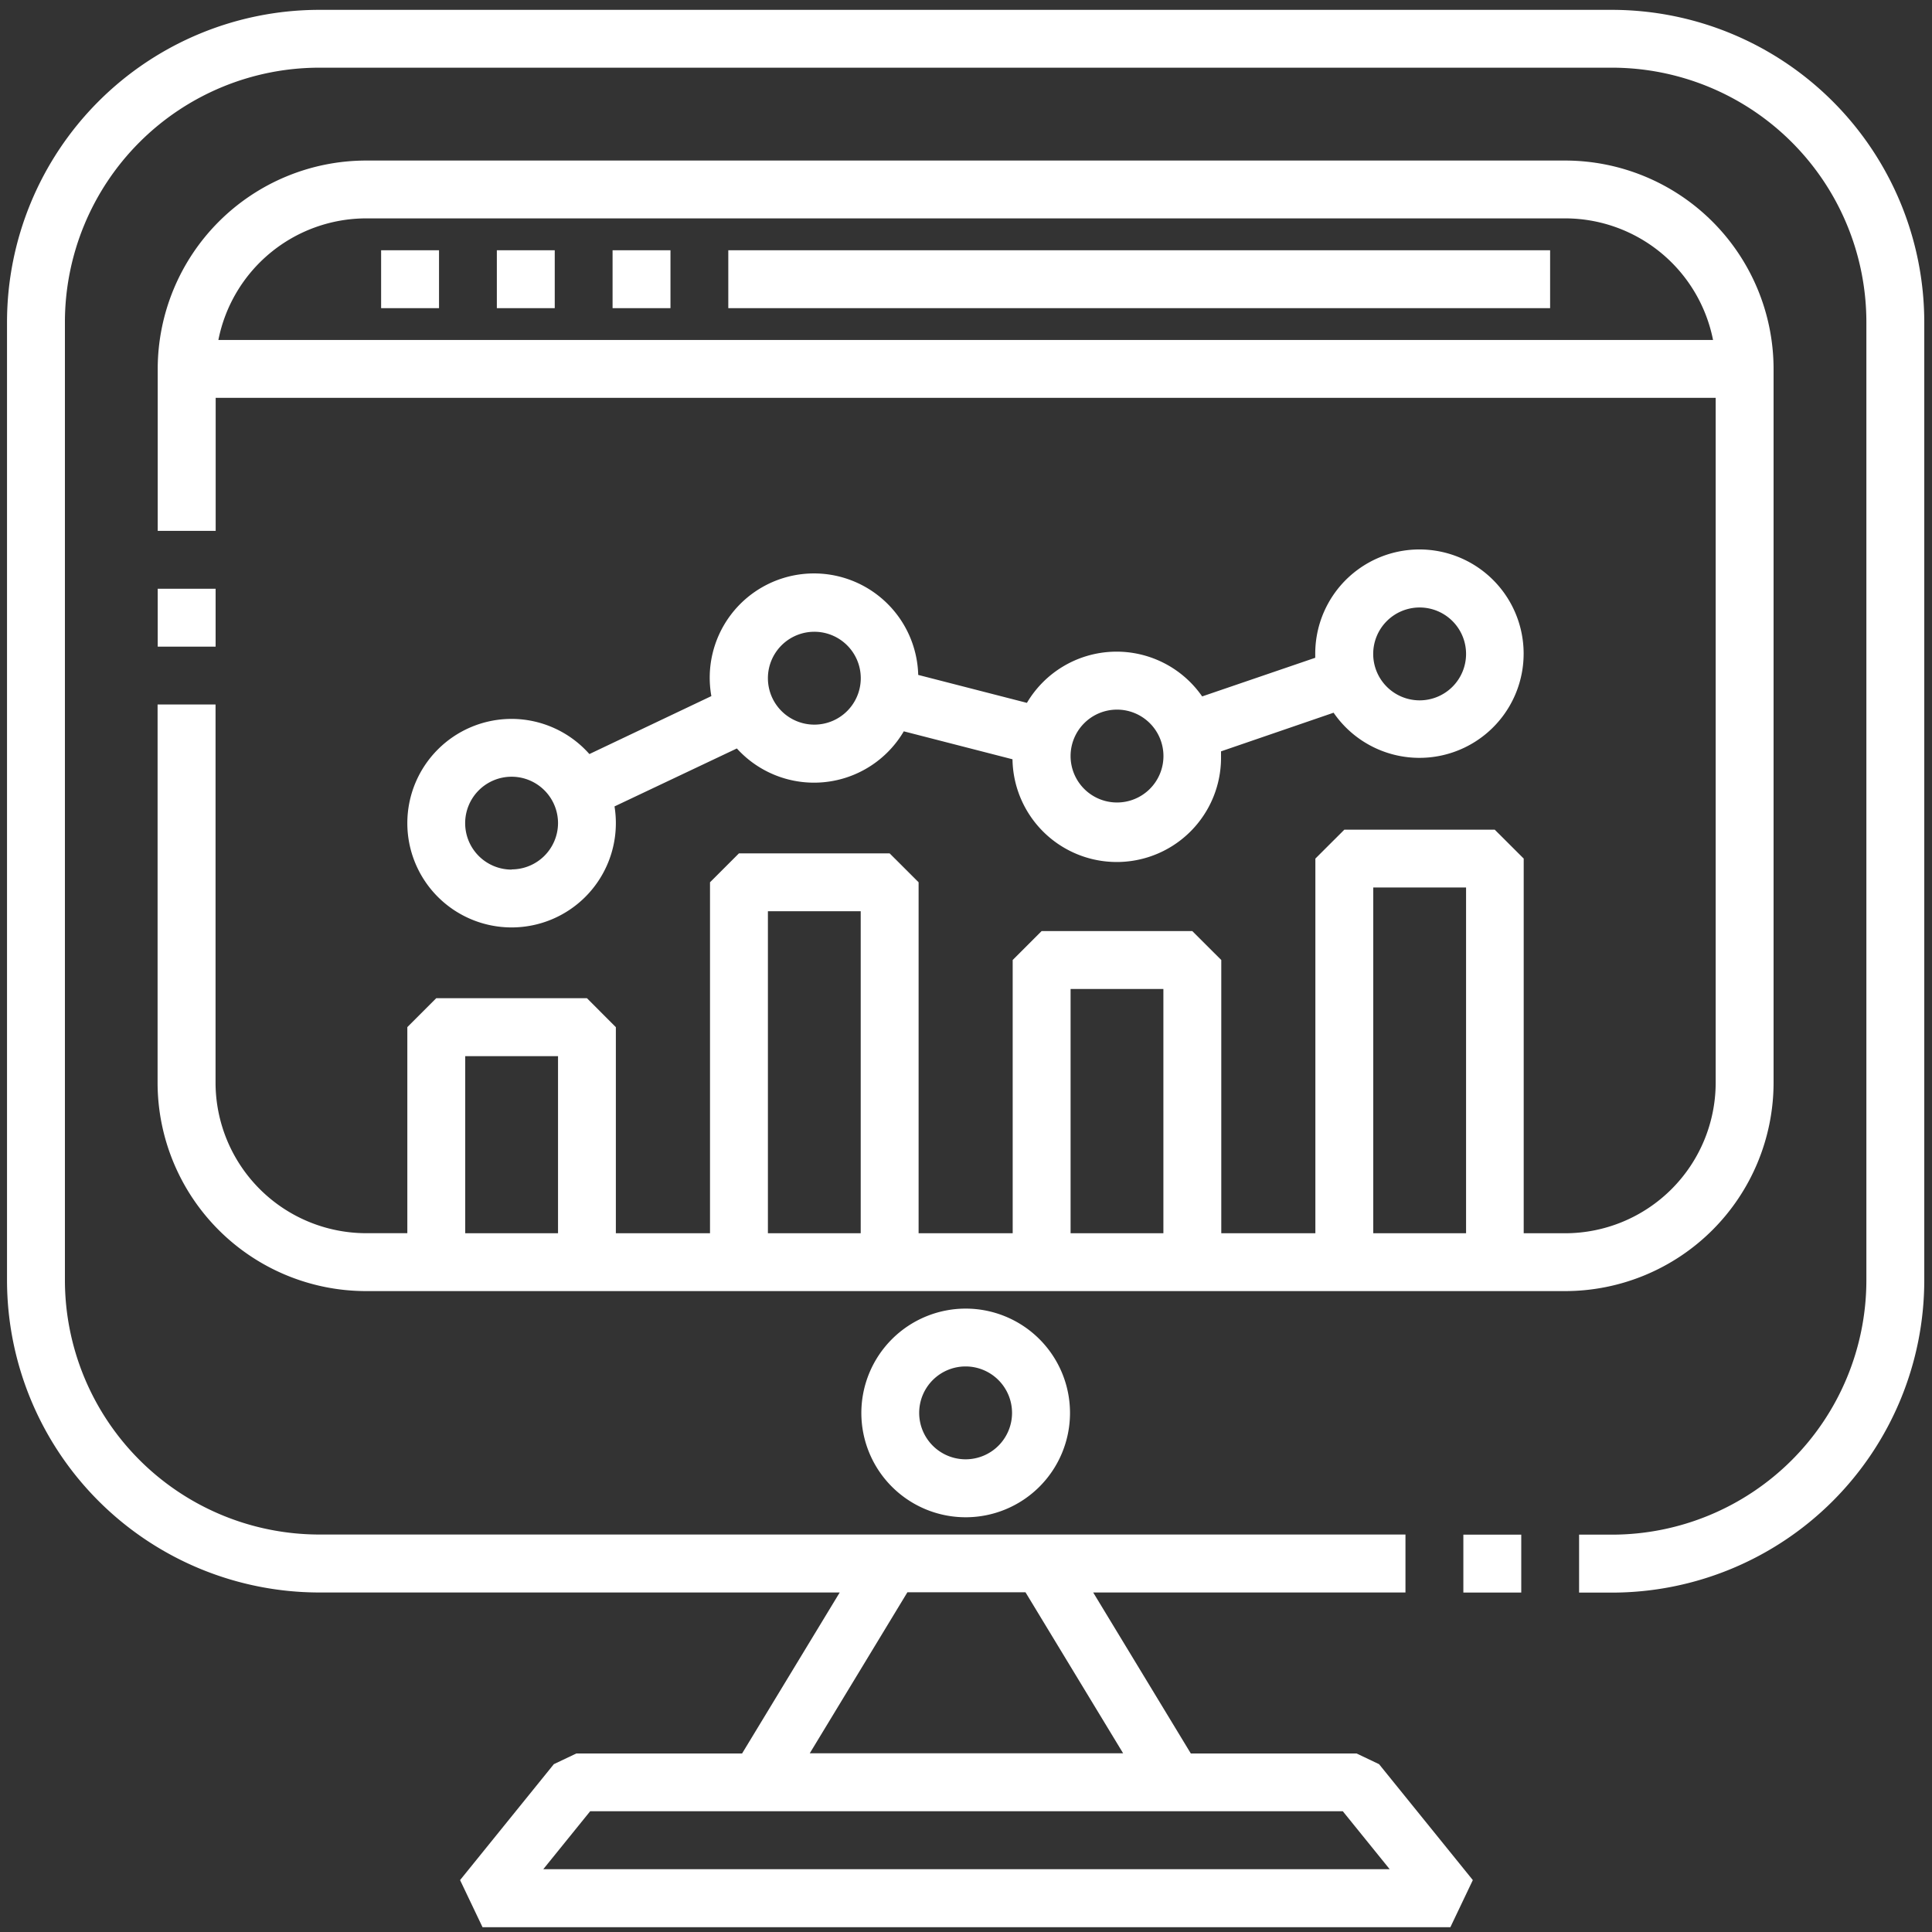
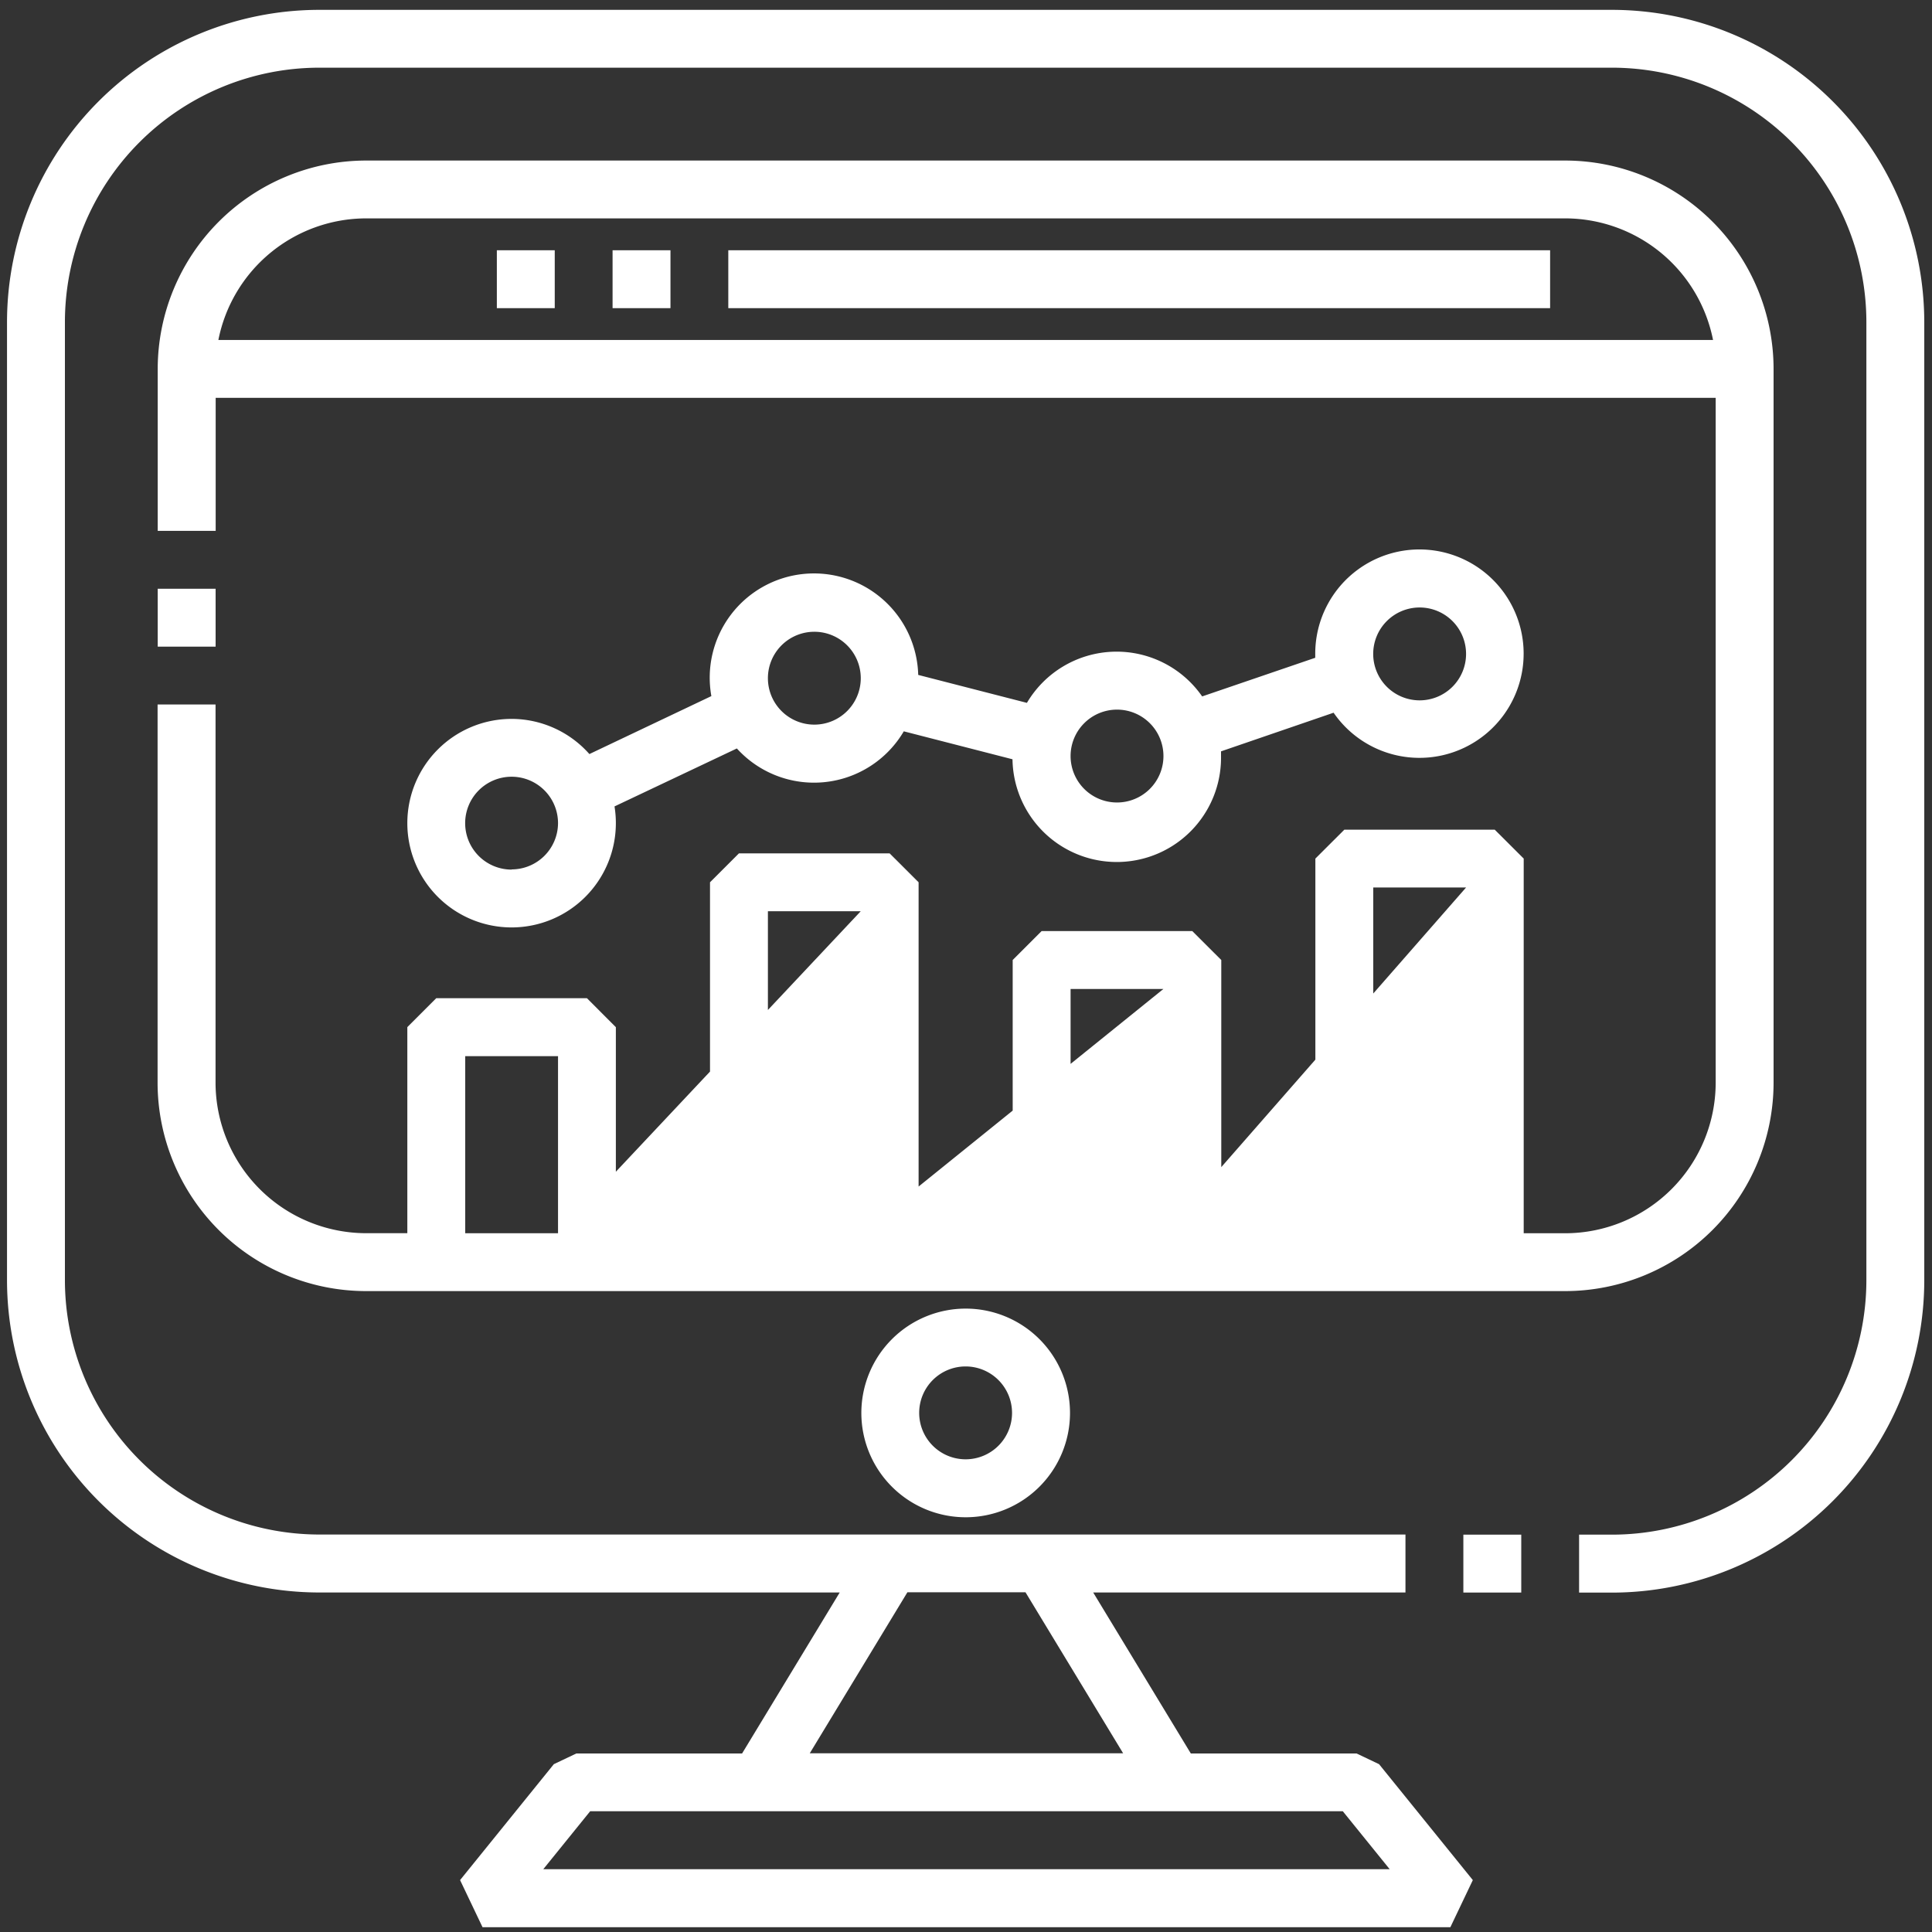
<svg xmlns="http://www.w3.org/2000/svg" id="Layer_1" data-name="Layer 1" viewBox="0 0 300 300">
  <rect x="0" y="0" width="300" height="300" fill="#333333" stroke="none" />
  <defs>
    <style>.cls-1{fill:#fff;}</style>
  </defs>
  <path class="cls-1" d="M133.75,219.39a16.2,16.2,0,1,0,16.19-16.19A16.21,16.21,0,0,0,133.75,219.39Zm23.4,0a7.21,7.21,0,1,1-7.21-7.21A7.22,7.22,0,0,1,157.15,219.39Z" />
  <path class="cls-1" d="M79.44,111.63a16.19,16.19,0,1,0,16.19,16.19,16,16,0,0,0-.21-2.6l19-9a16.17,16.17,0,0,0,25.92-2.66l16.88,4.34a16.19,16.19,0,0,0,32.38-.48c0-.25,0-.5,0-.75l17.48-6a16.18,16.18,0,1,0-2.85-9.15c0,.2,0,.41,0,.62l-17.56,6a16.17,16.17,0,0,0-27.21,1l-16.88-4.34a16.19,16.19,0,1,0-32.12,3.29l-18.94,9A16.16,16.16,0,0,0,79.44,111.63Zm0,23.4a7.21,7.21,0,1,1,7.21-7.21A7.21,7.21,0,0,1,79.44,135Zm141-40.7a7.21,7.21,0,1,1-7.21,7.21A7.21,7.21,0,0,1,220.45,94.33Zm-47,15.86a7.21,7.21,0,1,1-7.2,7.2A7.21,7.21,0,0,1,173.44,110.19Zm-47-12.09a7.21,7.21,0,1,1-7.2,7.21A7.21,7.21,0,0,1,126.44,98.1Z" />
  <rect class="cls-1" x="113.09" y="38.86" width="127.61" height="8.99" />
-   <rect class="cls-1" x="59.18" y="38.86" width="8.99" height="8.99" />
  <rect class="cls-1" x="77.15" y="38.86" width="8.99" height="8.99" />
  <rect class="cls-1" x="95.12" y="38.86" width="8.99" height="8.99" />
-   <path class="cls-1" d="M275.4,168.13V57.28A32.39,32.39,0,0,0,243,24.93H56.85A32.39,32.39,0,0,0,24.49,57.28V82.43h9V61.78H266.41V168.13A23.4,23.4,0,0,1,243,191.5h-6.4V133.32l-4.5-4.49H208.75l-4.5,4.49V191.5H189.64V149.07l-4.5-4.49h-23.4l-4.49,4.49V191.5H142.64V137l-4.5-4.49h-23.4L110.25,137V191.5H95.63v-32L91.14,155H67.74l-4.49,4.49v32h-6.4a23.41,23.41,0,0,1-23.38-23.37V109.39h-9v58.74a32.39,32.39,0,0,0,32.36,32.35H243A32.39,32.39,0,0,0,275.4,168.13ZM56.85,33.91H243A23.43,23.43,0,0,1,266,52.79H33.91A23.42,23.42,0,0,1,56.85,33.91ZM86.65,191.5H72.24V164H86.65Zm47,0H119.24v-50h14.41Zm47,0H166.24V153.57h14.41Zm47,0H213.24V137.81h14.41Z" />
+   <path class="cls-1" d="M275.4,168.13V57.28A32.39,32.39,0,0,0,243,24.93H56.85A32.39,32.39,0,0,0,24.49,57.28V82.43h9V61.78H266.41V168.13A23.4,23.4,0,0,1,243,191.5h-6.4V133.32l-4.5-4.49H208.75l-4.5,4.49V191.5H189.64V149.07l-4.5-4.49h-23.4l-4.49,4.49V191.5H142.64V137l-4.5-4.49h-23.4L110.25,137V191.5H95.63v-32L91.14,155H67.74l-4.49,4.49v32h-6.4a23.41,23.41,0,0,1-23.38-23.37V109.39h-9v58.74a32.39,32.39,0,0,0,32.36,32.35H243A32.39,32.39,0,0,0,275.4,168.13ZM56.85,33.91H243A23.43,23.43,0,0,1,266,52.79H33.91A23.42,23.42,0,0,1,56.85,33.91ZM86.65,191.5H72.24V164H86.65ZH119.24v-50h14.41Zm47,0H166.24V153.57h14.41Zm47,0H213.24V137.81h14.41Z" />
  <rect class="cls-1" x="24.49" y="91.42" width="8.99" height="8.99" />
  <rect class="cls-1" x="227.23" y="238.3" width="8.99" height="8.99" />
  <path class="cls-1" d="M250.33,1.53H49.56A48.52,48.52,0,0,0,1.09,50V198.81a48.52,48.52,0,0,0,48.47,48.47h80.83l-15.16,25H89.49L86,273.94l-14.56,18,3.49,7.32H225.21l3.49-7.32-14.56-18-3.49-1.66H184.91l-15.16-25h48.49v-9H49.56a39.53,39.53,0,0,1-39.48-39.49V50A39.53,39.53,0,0,1,49.56,10.51H250.33A39.53,39.53,0,0,1,289.81,50V198.81a39.53,39.53,0,0,1-39.48,39.49H245.2v9h5.13a48.53,48.53,0,0,0,48.47-48.47V50A48.53,48.53,0,0,0,250.33,1.53ZM215.79,290.25H84.36l7.28-9H208.51Zm-41.39-18H125.74l15.16-25h18.34Z" />
</svg>